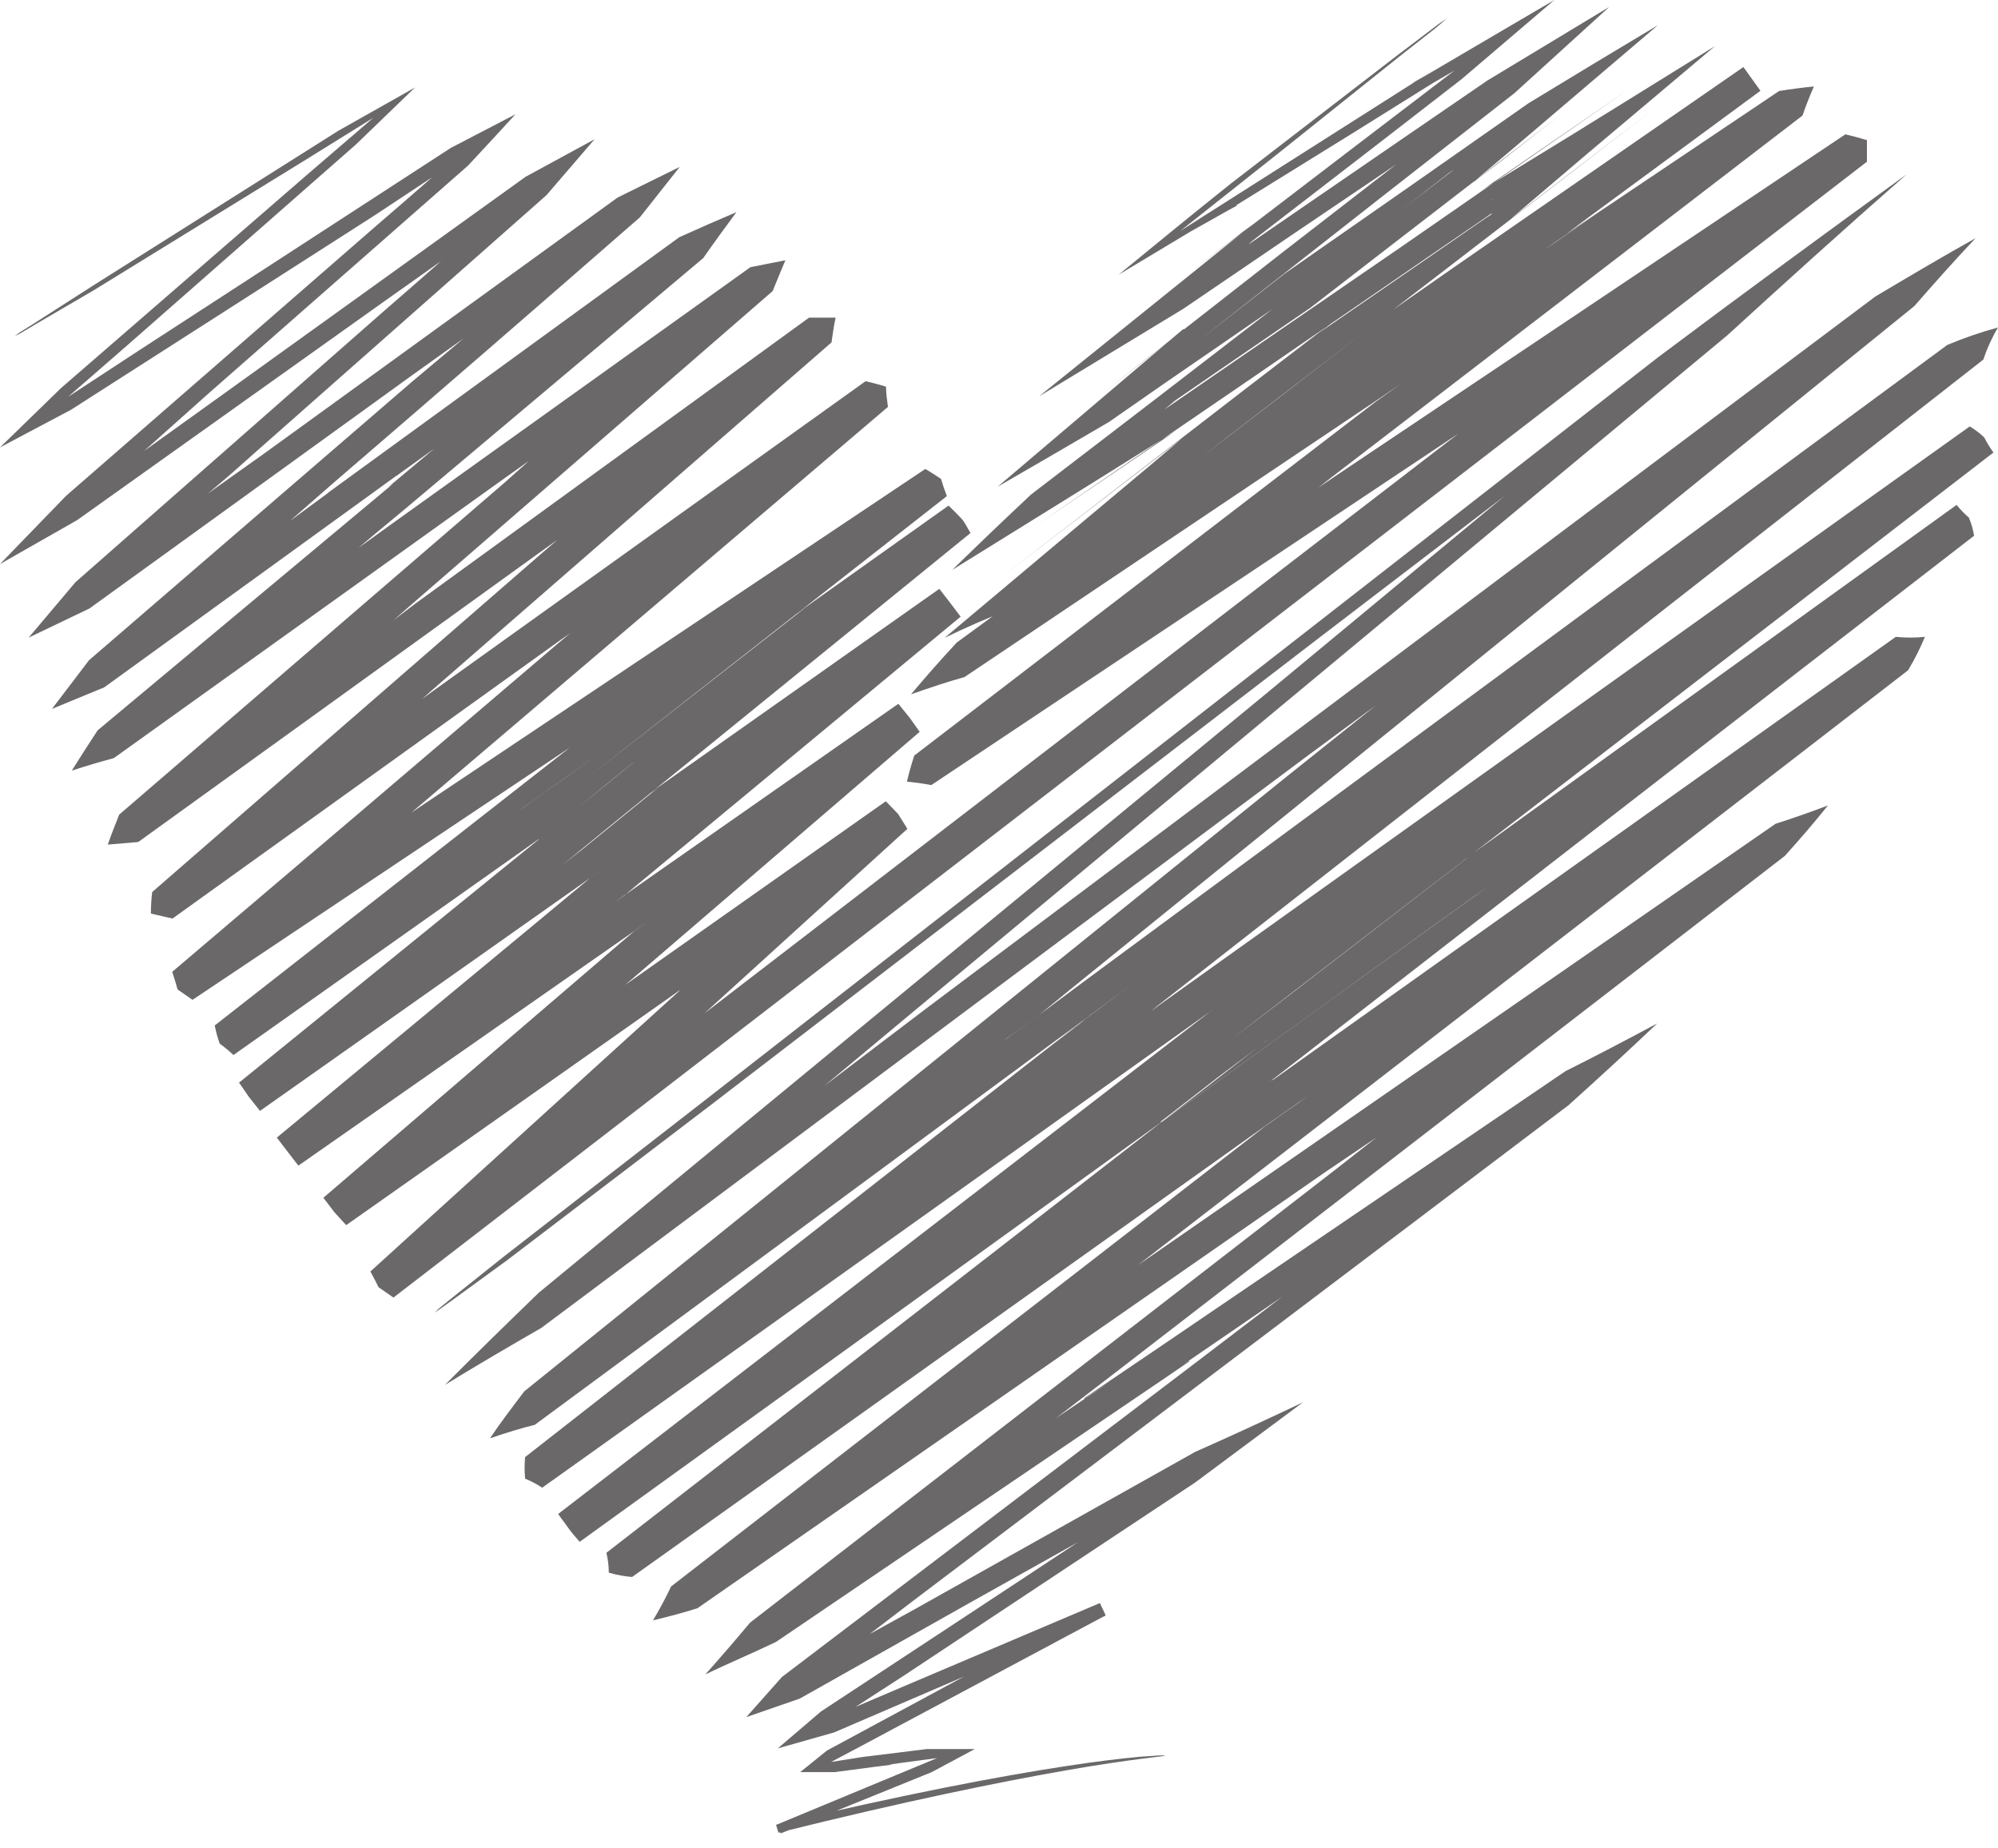
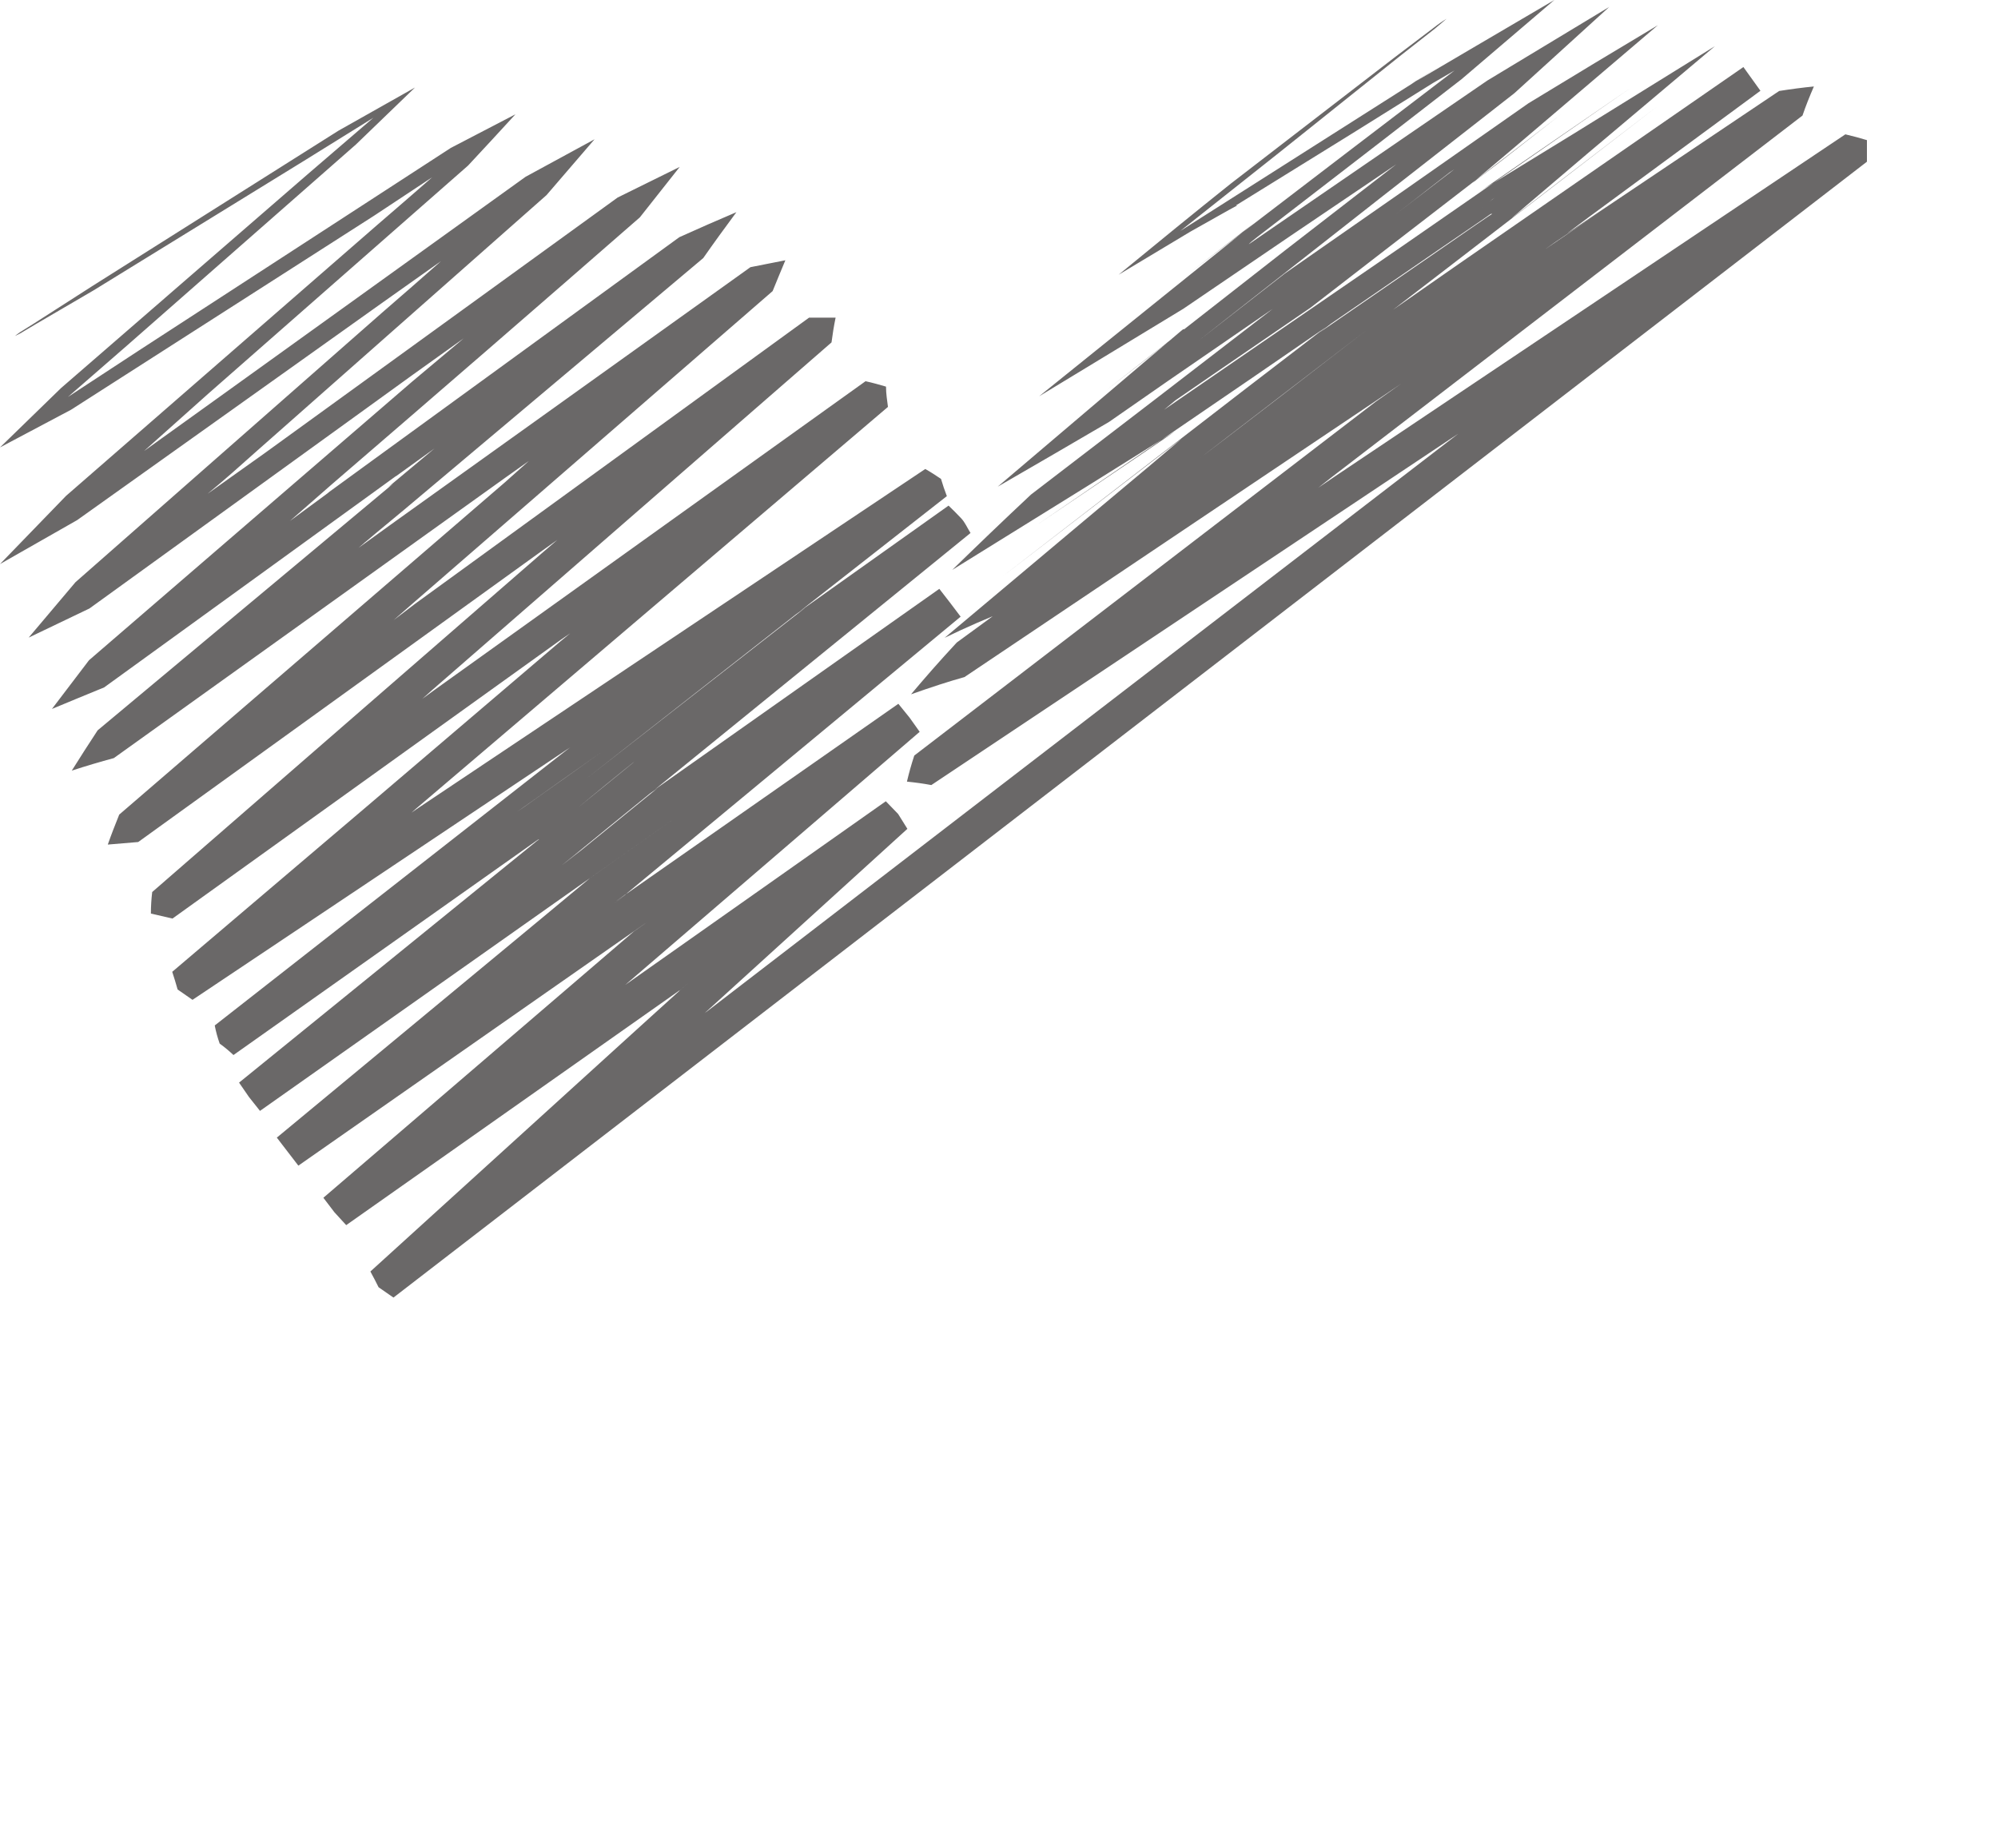
<svg xmlns="http://www.w3.org/2000/svg" width="40" height="37" viewBox="0 0 40 37" fill="none">
  <path d="M0.302 6.725C0.302 6.725 0.328 6.699 0.393 6.655L0.682 6.474L1.839 5.732L6.776 2.616L8.308 1.752L7.126 2.892L2.555 6.906L1.36 7.946L2.771 7.022L9.025 2.961L10.319 2.288C10.009 2.624 9.694 2.97 9.37 3.315L4.178 7.873L2.883 9.029L4.415 7.929L10.522 3.539L11.903 2.788L10.941 3.906L5.149 9.021C4.821 9.314 4.493 9.608 4.156 9.884L5.309 9.064L12.365 3.954L13.608 3.341L12.81 4.351C10.796 6.109 8.735 7.894 6.629 9.707L5.805 10.428L6.763 9.724L6.599 9.845L6.552 9.875L6.647 9.806L7.428 9.237L13.6 4.748C13.992 4.571 14.376 4.402 14.743 4.247C14.51 4.562 14.286 4.869 14.079 5.166L8.101 10.195L7.337 10.829C7.238 10.911 7.294 10.864 7.303 10.859L7.346 10.82L7.432 10.747L7.799 10.441L7.177 10.967L7.907 10.441L15.024 5.348L15.723 5.21C15.632 5.421 15.546 5.641 15.468 5.827L8.256 12.085L7.881 12.413L8.312 12.085L16.198 6.358H16.729C16.694 6.526 16.668 6.69 16.647 6.854L8.653 13.812L8.455 13.989L8.697 13.812L17.328 7.631C17.467 7.661 17.605 7.7 17.738 7.739C17.738 7.877 17.76 8.015 17.777 8.145L8.321 16.194L8.239 16.267L8.343 16.194L18.524 9.388C18.632 9.448 18.735 9.517 18.839 9.586C18.874 9.703 18.912 9.819 18.956 9.931L14.156 13.691L11.744 15.581L16.224 12.085L16.159 12.137L16.271 12.059L10.358 16.246L10.496 16.151L10.768 15.957L11.312 15.573L12.404 14.796L14.597 13.242L18.99 10.121C19.076 10.203 19.158 10.285 19.24 10.372C19.322 10.458 19.366 10.57 19.43 10.669L12.253 16.501L11.489 17.126L11.295 17.282L11.2 17.36L11.247 17.321L11.653 17.006L13.159 15.78L12.059 16.557L11.506 16.945L11.437 16.993L11.485 16.958L11.653 16.833L12.037 16.561L18.805 11.787L19.02 12.064L19.232 12.344L16.357 14.727L12.3 18.089L12.564 17.873L12.292 18.067L17.985 14.088L18.209 14.364L18.412 14.649L12.421 19.798H12.4L17.734 16.039L17.98 16.293L18.166 16.591L14.035 20.346L14.182 20.212L14.109 20.277L14.169 20.234L28.973 8.852L29.193 8.684L29.003 8.809L18.645 15.715C18.489 15.685 18.326 15.663 18.157 15.646C18.196 15.478 18.244 15.305 18.304 15.124L27.536 8.045L28.054 7.678L27.622 7.972L19.309 13.553C18.986 13.643 18.628 13.76 18.239 13.898C18.511 13.574 18.813 13.229 19.154 12.862L34.899 1.347L35.235 1.821L20.207 12.202C19.776 12.37 19.344 12.556 18.912 12.767L21.636 10.48L22.987 9.349L23.656 8.783L20.043 11.559L24.955 7.769L28.2 5.279L29.814 4.04L29.918 3.962L29.879 3.988L29.81 4.044L29.668 4.152L28.55 5.015L26.418 6.655L28.533 5.201L29.534 4.51L29.78 4.342L29.84 4.303L29.875 4.282H29.845L29.728 4.364L28.796 5.002L25.084 7.553L20.768 10.501L22.702 9.193L23.53 8.632L23.181 8.848L21.8 9.711L19.064 11.408C19.56 10.924 20.086 10.419 20.639 9.901L23.138 7.985L27.501 4.627L28.576 3.803L29.111 3.392L29.176 3.341L29.128 3.38L29.02 3.453L28.287 4.023L25.533 6.146L23.375 7.631L22.201 8.447C21.499 8.858 20.757 9.29 19.974 9.742L22.413 7.67L23.613 6.651L23.686 6.591H23.712L23.66 6.634L23.44 6.802L23.008 7.143L22.145 7.812L25.723 5.015L27.954 3.289L25.848 4.713L23.69 6.181L20.803 7.933L23.306 5.917L24.502 4.955L25.088 4.48L23.824 5.456L27.009 3.021L29.12 1.411L28.688 1.662L27.07 2.672L24.601 4.2L24.735 4.113H24.769L24.601 4.204L23.833 4.636L22.395 5.499C23.194 4.843 23.945 4.23 24.644 3.673L27.916 1.152L28.701 0.557C28.784 0.491 28.87 0.431 28.96 0.376L28.731 0.57L28.054 1.101L25.619 3.047L23.63 4.623L26.042 3.09L28.8 1.338L28.256 1.679L28.649 1.45L29.448 0.98L31.118 0L29.262 1.584L27.674 2.814L25.166 4.748L25.058 4.834C25.006 4.882 24.989 4.894 25.011 4.882L28.192 2.698L29.78 1.61L32.218 0.138L30.319 1.865L27.734 3.885L24.001 6.815L24.523 6.409L25.719 5.477L28.097 3.82L30.6 2.067C31.506 1.515 32.37 0.994 33.19 0.505L30.341 2.931L29.616 3.544L29.525 3.621L29.482 3.66L29.637 3.539L29.957 3.298L31.252 2.288L27.738 4.998L26.237 6.159L24.471 7.368L23.53 8.015L23.306 8.201L24.752 7.208L28.028 4.959L32.65 1.757L30.281 3.384L29.685 3.794L29.612 3.841L29.655 3.815L29.741 3.759L30.091 3.544L31.506 2.676L34.333 0.924L31.808 3.051L30.544 4.126L30.389 4.26L30.306 4.329L30.268 4.364L30.324 4.32L31.278 3.587L33.203 2.111L28.977 5.365L24.031 9.163L24.558 8.762L25.628 7.942L27.868 6.215L29.193 5.292L34.903 1.342L35.244 1.817L31.791 4.359C31.511 4.566 31.221 4.791 30.928 4.994L32.029 4.243L27.19 7.51L29.974 5.611L35.619 1.821C35.861 1.783 36.094 1.752 36.314 1.731C36.228 1.929 36.15 2.124 36.086 2.313L26.672 9.543L26.392 9.763L26.741 9.526L36.944 2.689C37.091 2.723 37.234 2.762 37.376 2.805C37.376 2.948 37.376 3.086 37.376 3.237L7.877 25.974L7.579 25.767C7.527 25.659 7.471 25.556 7.415 25.452L12.628 20.717L13.742 19.707L13.781 19.673L13.746 19.703L13.608 19.828H13.63H13.6L6.931 24.524L6.694 24.265L6.474 23.976L12.689 18.646L12.848 18.534L12.935 18.473L12.896 18.499L12.382 18.857L5.973 23.333L5.757 23.052L5.542 22.772L10.837 18.387L11.985 17.433L12.111 17.334L12.08 17.36L11.955 17.463L11.821 17.571L13.202 16.596L13.543 16.354L13.22 16.583L12.451 17.126L5.205 22.237L4.985 21.96L4.786 21.671L11.813 15.97L12.577 15.348L12.672 15.271L12.697 15.249L12.654 15.283L12.482 15.421L12.136 15.702L10.76 16.833L10.799 16.803H10.777L4.674 21.119C4.587 21.037 4.495 20.96 4.398 20.89C4.356 20.772 4.323 20.651 4.299 20.527L11.303 15.046L11.411 14.964L11.325 15.02L3.854 20.014L3.556 19.807C3.522 19.69 3.487 19.569 3.448 19.453C6.064 17.234 8.653 15.03 11.217 12.841L11.416 12.677L11.234 12.802L3.453 18.387L3.021 18.287C3.021 18.141 3.03 17.997 3.047 17.856L10.842 11.079L11.157 10.808L10.855 11.023L2.767 16.855L2.158 16.906C2.227 16.708 2.305 16.509 2.387 16.306L10.104 9.659L10.587 9.228L10.112 9.565L2.279 15.175C2.007 15.249 1.726 15.331 1.437 15.426C1.601 15.163 1.774 14.895 1.955 14.619L7.769 9.767L8.144 9.452H8.166L8.136 9.478L8.023 9.573L7.769 9.754L8.697 8.978L7.812 9.616L7.902 9.552L7.937 9.521L7.89 9.556L7.695 9.698L2.085 13.76C1.744 13.898 1.394 14.045 1.04 14.191L1.782 13.216L8.256 7.635L9.284 6.772L8.265 7.501L1.791 12.18L0.574 12.763L1.511 11.654L7.665 6.245C8.058 5.904 8.451 5.563 8.83 5.227L7.648 6.064L1.545 10.411L0 11.291L1.321 9.927L7.553 4.502C7.928 4.178 8.295 3.863 8.653 3.548L7.492 4.316L1.424 8.201L0 8.956L1.221 7.769L6.15 3.496L7.475 2.357L6.085 3.22L1.877 5.81L0.703 6.496L0.406 6.673L0.302 6.725Z" fill="#6A6868" />
-   <path d="M23.336 35.136C23.294 35.15 23.251 35.159 23.206 35.162L22.831 35.209C22.494 35.253 21.998 35.322 21.342 35.438C20.047 35.663 18.092 36.06 15.585 36.686L15.537 36.53L17.898 35.55L18.761 35.192L17.79 35.322H17.902H17.958H17.881L17.497 35.369L16.711 35.473H16.02L16.556 35.041L22.011 32.097L22.128 32.344L16.698 34.679L15.572 34.998L16.435 34.26L19.616 32.167L21.579 30.872L19.266 32.167L19.521 32.024L16.012 34.001L14.941 34.372L15.654 33.569L24.052 27.19L25.671 25.956L23.707 27.302L23.75 27.276L23.794 27.246H23.819L23.686 27.337L23.414 27.523L15.537 32.866C15.045 33.103 14.575 33.297 14.121 33.518C14.441 33.158 14.739 32.813 15.015 32.482L26.728 23.418L27.561 22.766L26.508 23.478L13.962 32.193C13.647 32.292 13.349 32.37 13.073 32.434C13.205 32.215 13.326 31.988 13.435 31.757L24.993 22.805L25.36 22.52L24.821 22.904L25.589 22.36L25.99 22.08L26.193 21.933L25.464 22.442L12.654 31.567C12.496 31.554 12.34 31.525 12.188 31.48C12.188 31.346 12.172 31.213 12.14 31.083L24.89 21.191L25.278 20.889L25.378 20.815L25.339 20.841L25.27 20.897L24.98 21.117L24.402 21.549L23.228 22.46H23.254L23.155 22.533L28.822 18.441L29.534 17.932L29.711 17.802L29.797 17.738L29.715 17.798L29.383 18.036L28.714 18.515L26.051 20.44L11.605 30.863C11.526 30.776 11.451 30.686 11.381 30.591L11.32 30.505C11.269 30.44 11.221 30.371 11.174 30.306L26.02 18.869L28.951 16.611L24.225 20.254L24.294 20.202L10.854 29.78C10.747 29.708 10.633 29.648 10.513 29.599C10.499 29.455 10.499 29.31 10.513 29.167L22.818 19.542L20.949 21.009L21.735 20.401L21.247 20.755L22.671 19.697L10.708 28.52C10.436 28.588 10.134 28.679 9.81 28.791C10.004 28.498 10.242 28.187 10.496 27.851L25.77 15.537L27.548 14.117L26.116 15.174L10.837 26.581C10.229 26.931 9.585 27.307 8.908 27.721C9.483 27.145 10.109 26.531 10.785 25.878L25.459 13.793L30.125 9.926L26.4 12.774L14.242 22.11L10.146 25.231L9.063 26.02L8.791 26.215L8.701 26.275C8.701 26.275 8.727 26.249 8.783 26.197L9.037 25.99L10.065 25.17L14.13 22.011L33.185 7.159C34.911 5.864 36.586 4.638 38.17 3.49C36.875 4.625 35.688 5.7 34.588 6.706L18.187 20.332L16.495 21.743L18.558 20.176L37.548 5.933C38.273 5.502 38.938 5.109 39.551 4.768C39.085 5.26 38.688 5.713 38.325 6.127L21.493 19.753L20.816 20.306L21.705 19.645L20.328 20.66L20.146 20.789L20.103 20.824L20.319 20.668L21.182 20.03L23.522 18.303L38.986 6.904C39.316 6.766 39.654 6.649 40 6.555C39.879 6.758 39.781 6.973 39.706 7.198L24.437 19.145L21.126 21.735L23.168 20.138L23.043 20.241L23.254 20.086L39.434 8.536C39.539 8.598 39.636 8.672 39.724 8.756C39.778 8.861 39.84 8.962 39.909 9.058L26.452 19.421L24.976 20.556L24.657 20.802L25.088 20.474L25.951 19.814L29.404 17.151L22.969 21.795L25.641 19.853L39.171 10.107C39.245 10.199 39.328 10.284 39.417 10.361C39.466 10.478 39.501 10.599 39.521 10.724C34.753 14.41 30.017 18.082 25.313 21.739L23.737 22.947L23.543 23.098L23.617 23.038L23.802 22.896L24.173 22.611L25.623 21.48L25.373 21.674L25.55 21.579L24.631 22.235L24.199 22.55L24.091 22.628H24.061L24.139 22.572L24.329 22.438L25.101 21.89L37.954 12.748C38.148 12.768 38.343 12.768 38.537 12.748C38.441 12.979 38.328 13.203 38.2 13.417L23.457 24.803L22.779 25.326L23.349 24.933L35.546 16.49C35.87 16.387 36.219 16.266 36.595 16.123C36.339 16.443 36.051 16.78 35.731 17.134L22.352 27.458L21.143 28.386L22.244 27.643L21.812 27.928L21.722 27.993H21.696L21.73 27.971L22.002 27.786L23.086 27.052L31.342 21.441C31.918 21.153 32.529 20.835 33.176 20.487C32.624 21.011 32.033 21.556 31.402 22.123L18.273 32.05L17.41 32.71L18.317 32.21L23.927 29.063C24.627 28.753 25.346 28.422 26.085 28.071L23.927 29.676L18.092 33.544L17.125 34.169L18.135 33.738L22.02 32.089L22.136 32.335L17.225 34.959L16.638 35.27L17.264 35.171L18.558 35.011H19.516L18.653 35.473L15.632 36.699L15.537 36.526C18.058 35.926 20.004 35.555 21.32 35.356C21.981 35.253 22.482 35.197 22.818 35.166L23.198 35.14L23.336 35.136Z" fill="#6A6868" />
</svg>